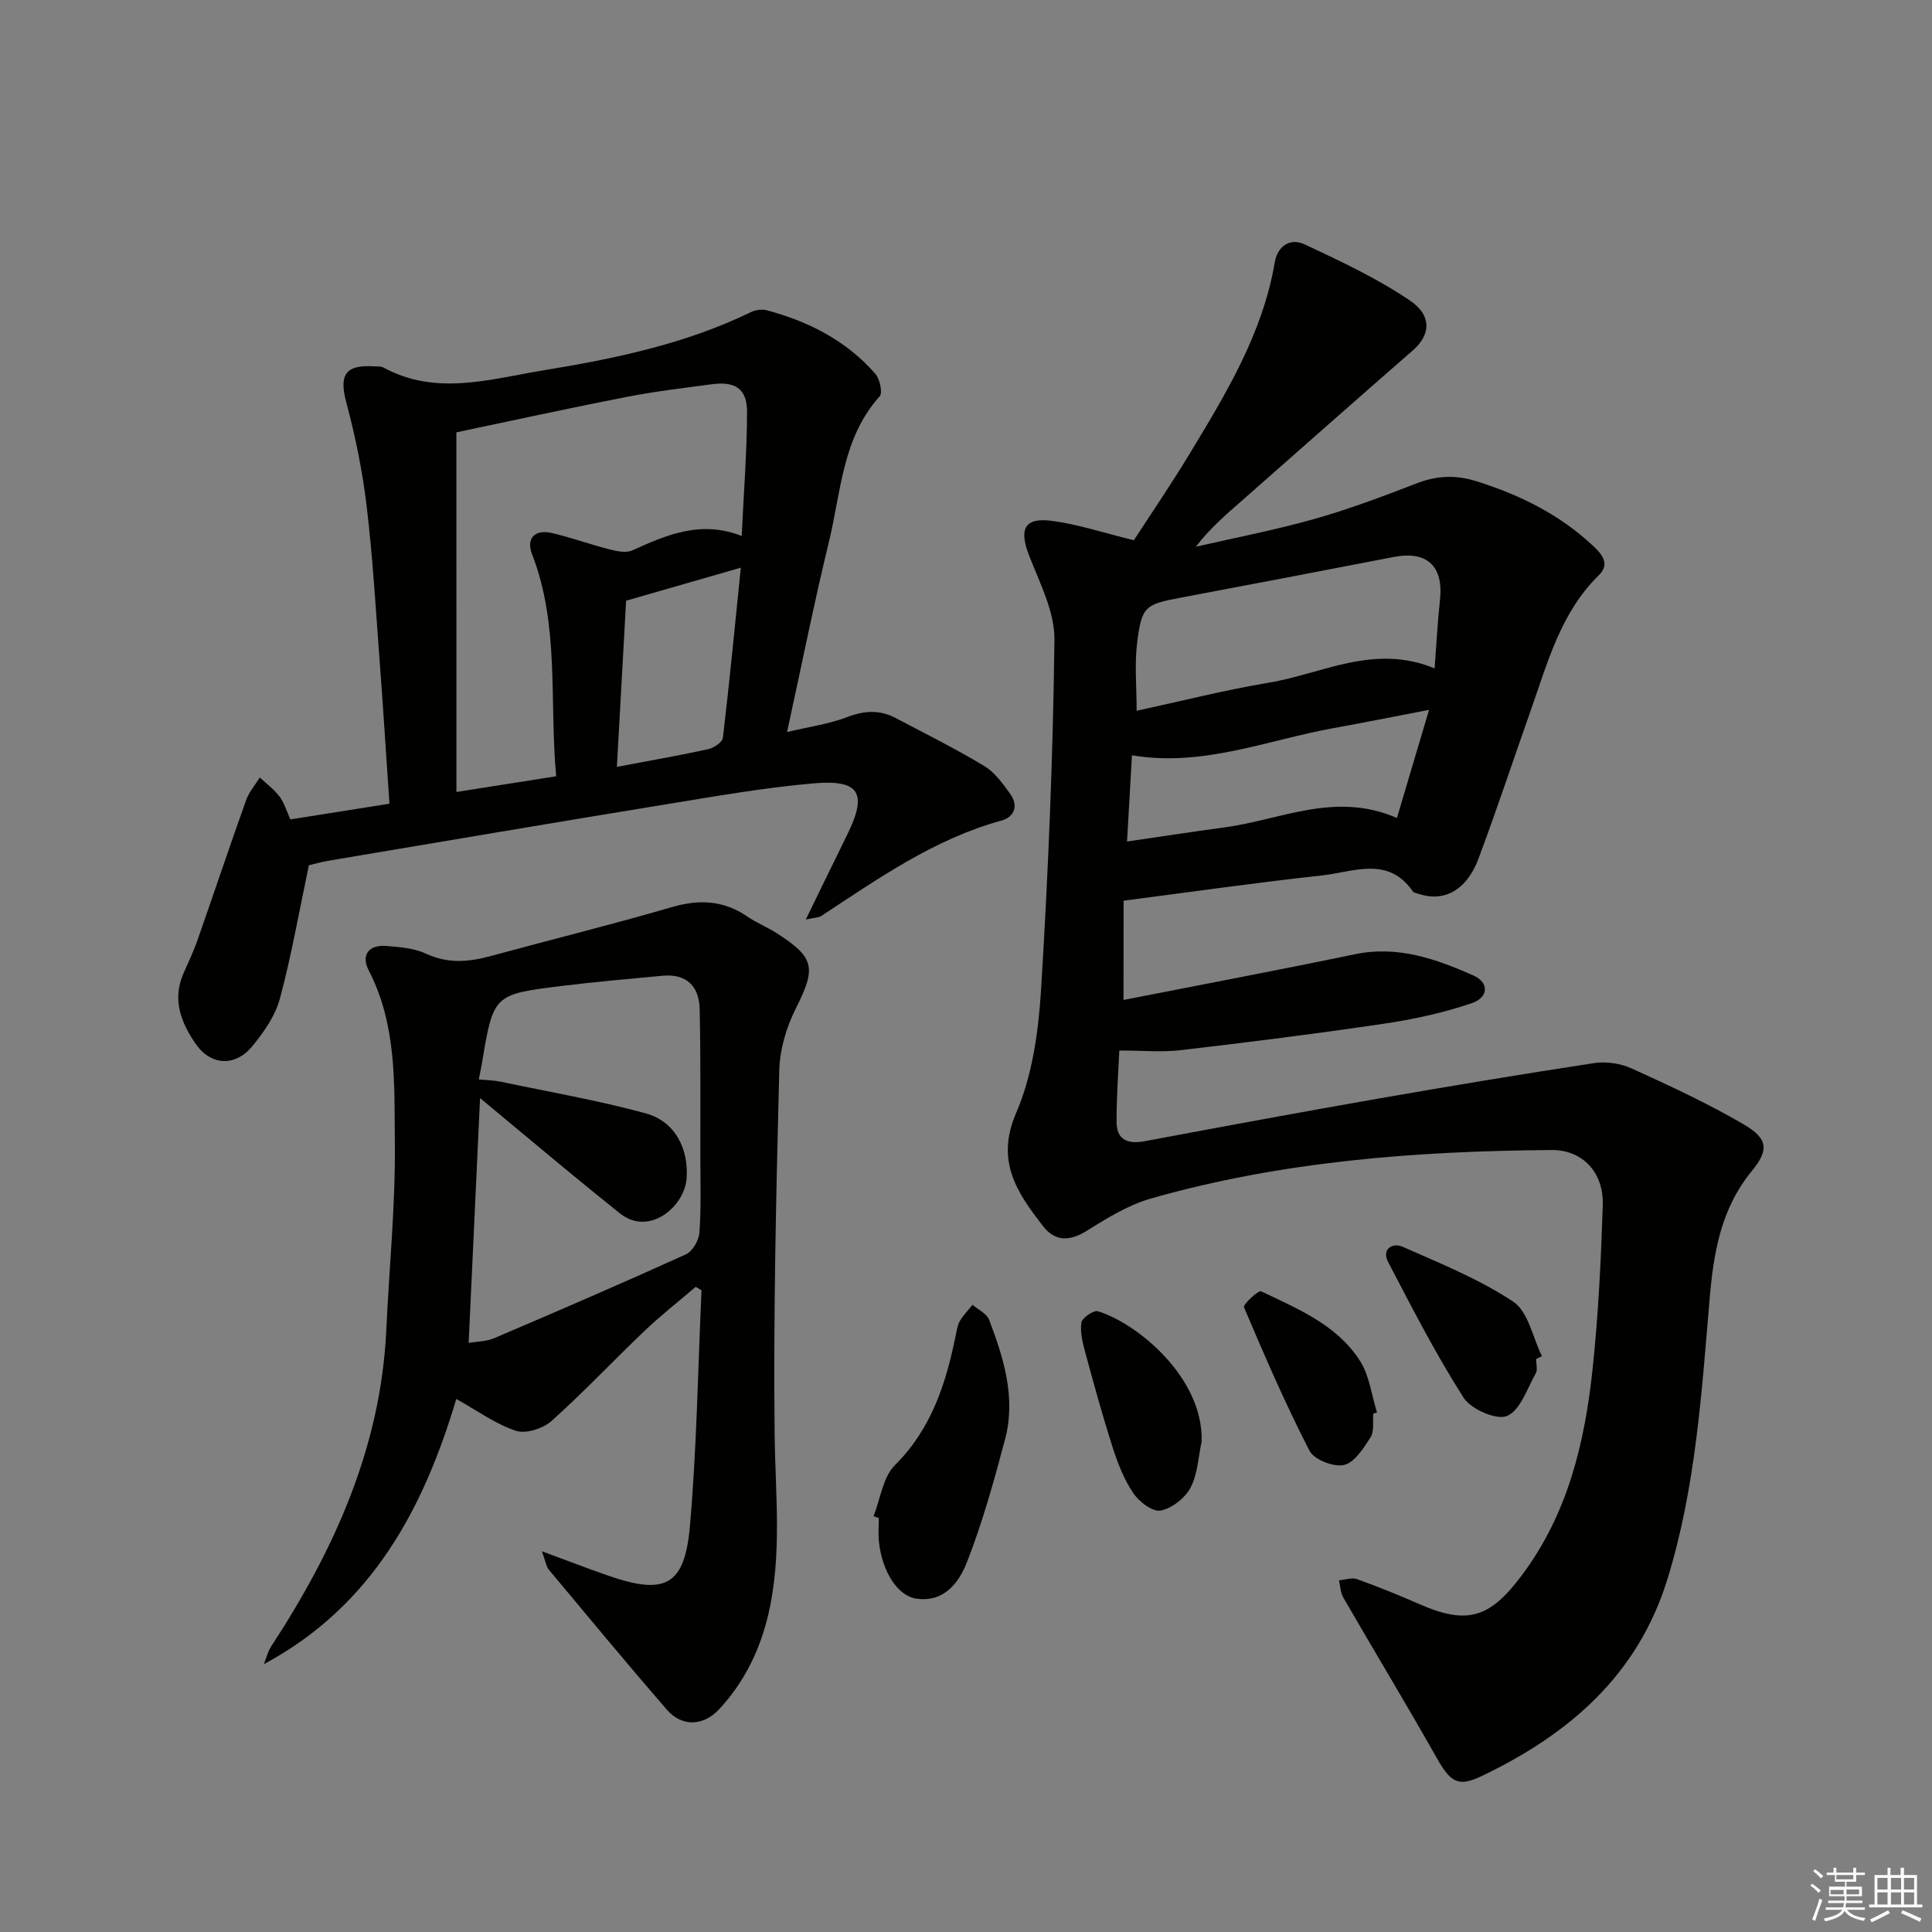
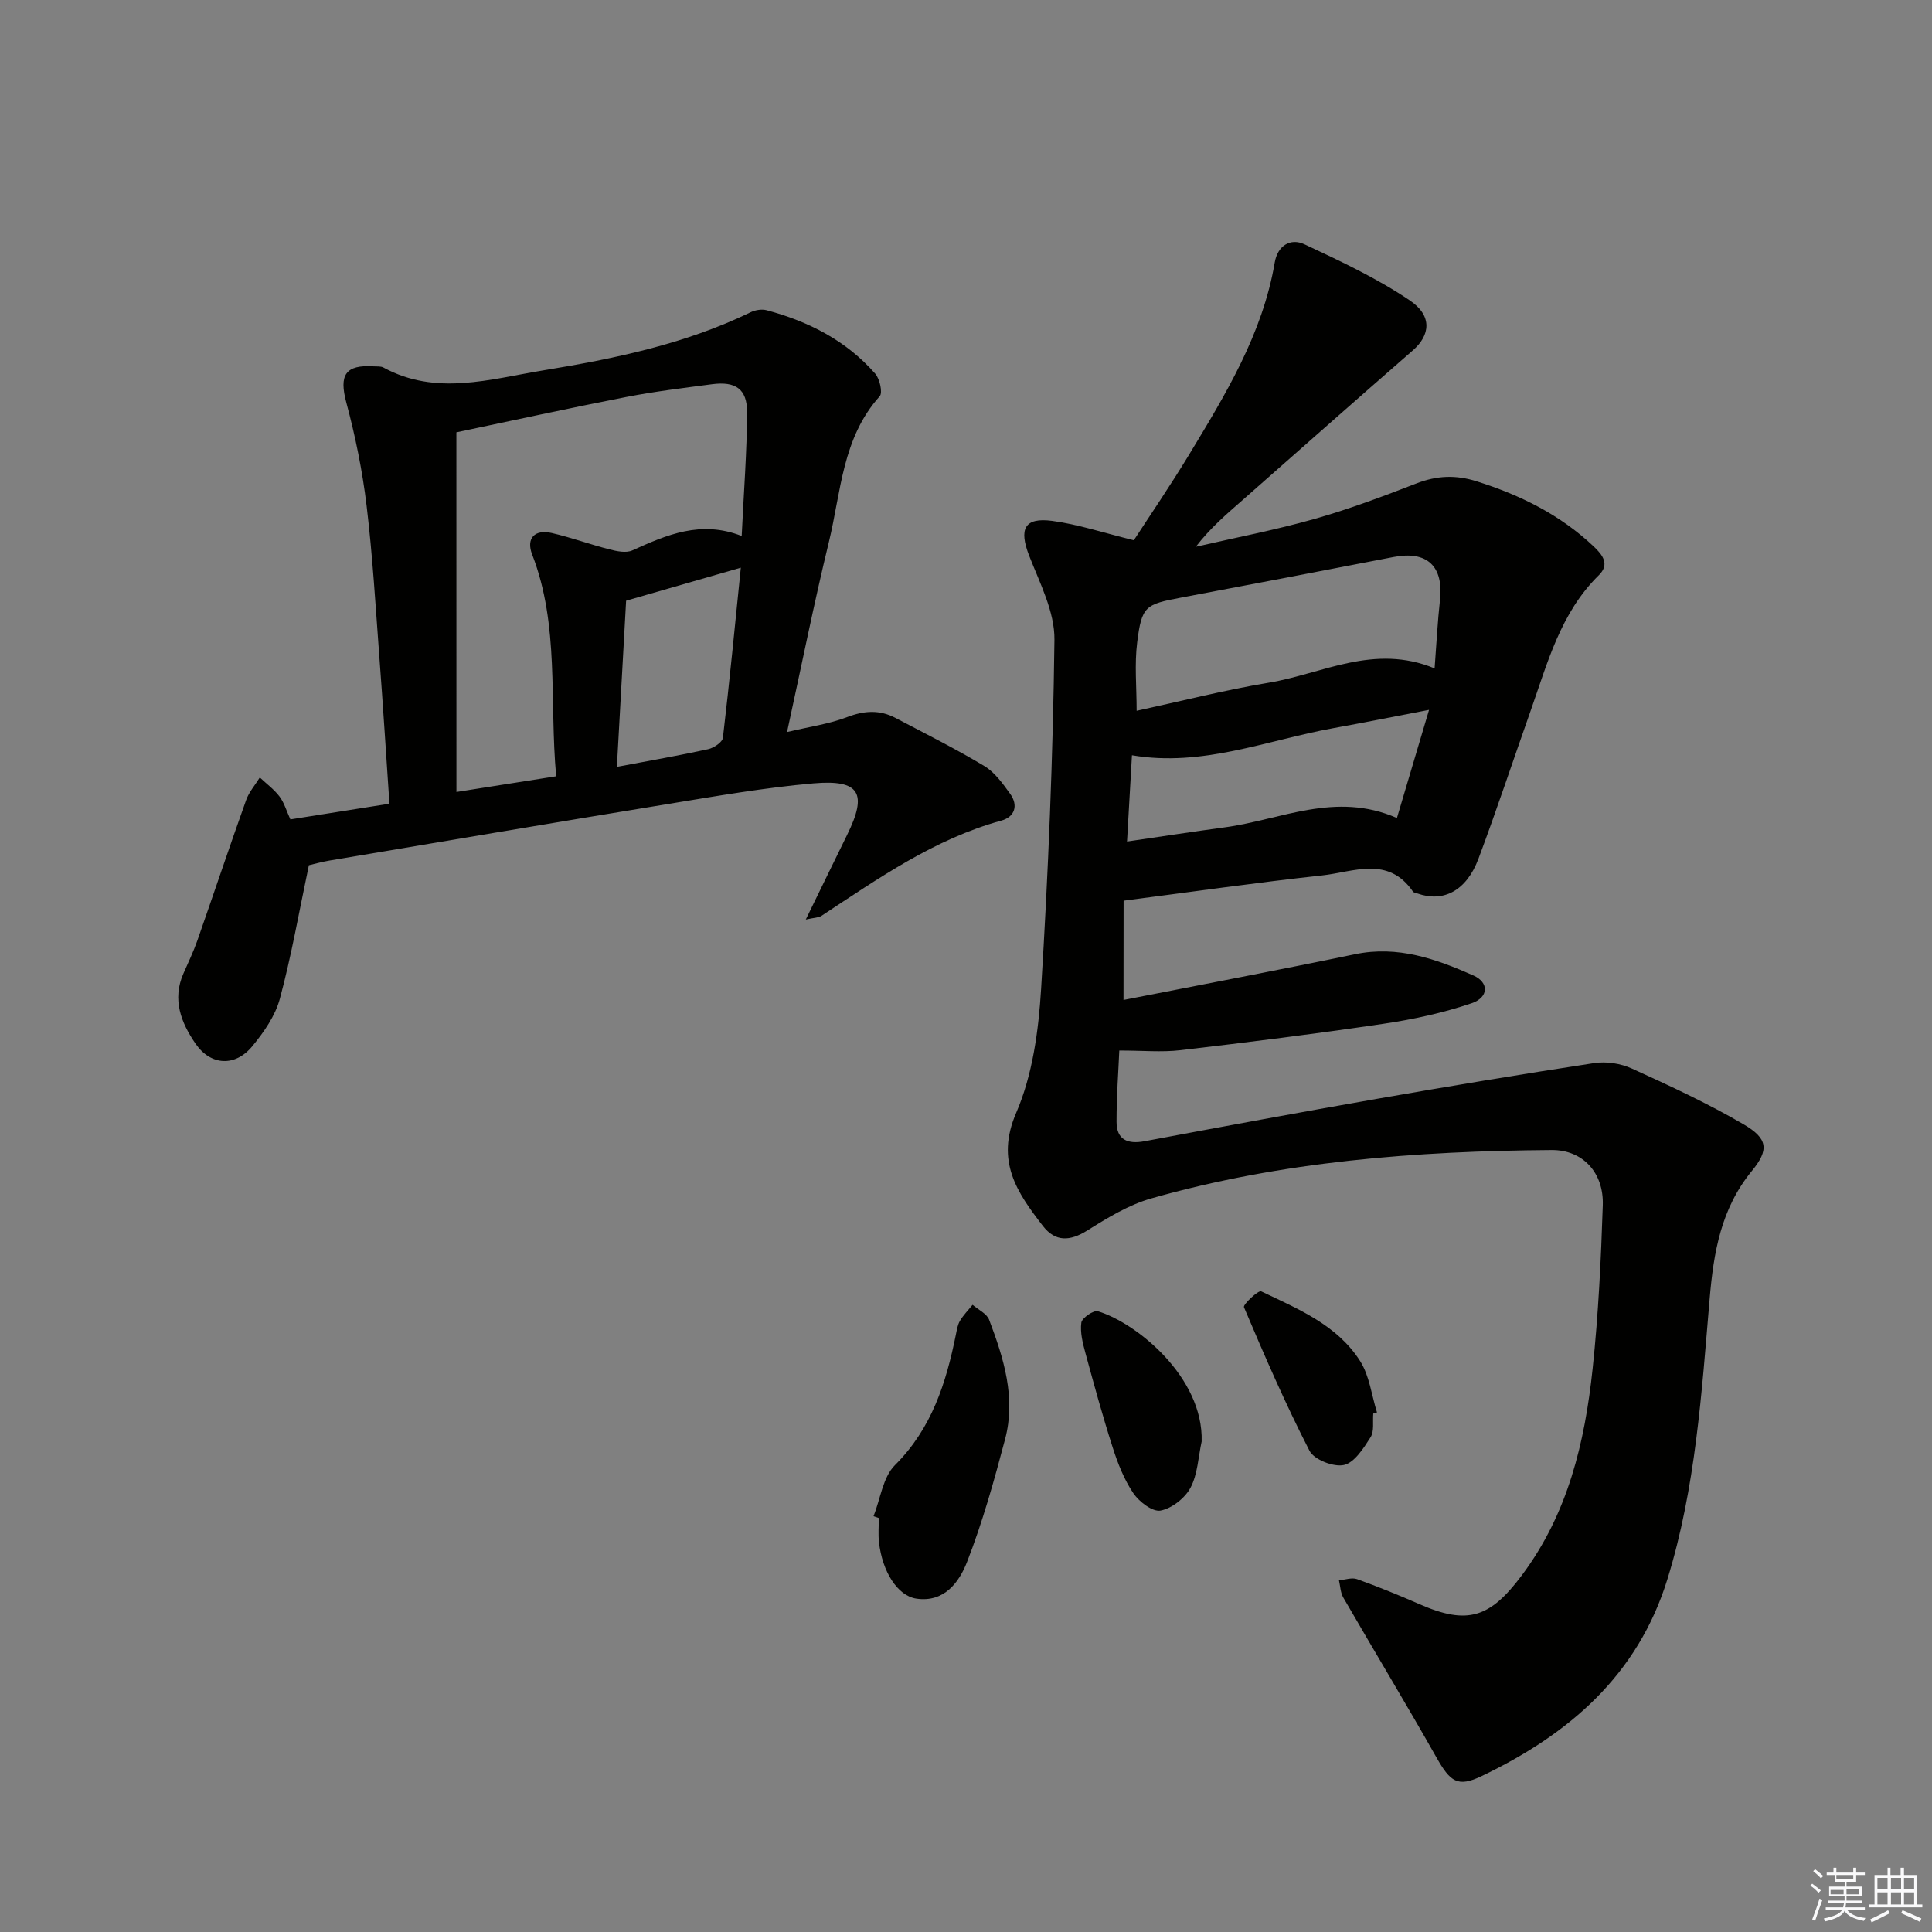
<svg xmlns="http://www.w3.org/2000/svg" enable-background="new 0 0 400 400" viewBox="0 0 400 400">
  <rect x="0" y="0" width="400" height="400" fill="#808080" stroke="none" />
  <g fill="#010100">
    <path d="m232.61 207.03c16.09-3.16 32.04-6.17 47.94-9.47 8.85-1.84 16.76.97 24.52 4.41 3.24 1.44 3.18 4.53-.39 5.74-5.91 2-12.11 3.35-18.3 4.26-13.96 2.07-27.97 3.82-41.98 5.46-3.87.45-7.83.07-12.66.07-.18 4.25-.58 9.51-.57 14.76 0 3.73 2.31 4.67 5.79 4.02 15.99-2.99 31.98-5.96 48.01-8.76 15.01-2.62 30.05-5.13 45.12-7.42 2.5-.38 5.48.08 7.79 1.14 7.83 3.56 15.68 7.19 23.1 11.53 5.08 2.97 5.31 5.29 1.71 9.68-6.38 7.78-7.91 16.83-8.73 26.48-1.66 19.5-2.89 39.07-8.73 57.99-6.17 20-20.45 32.17-38.47 40.8-4.99 2.39-6.49 1.2-9.38-3.9-6.28-11.1-12.88-22.02-19.27-33.07-.59-1.02-.61-2.36-.89-3.56 1.25-.11 2.66-.63 3.73-.25 4.36 1.57 8.66 3.31 12.9 5.17 10.01 4.39 14.64 2.84 21.22-5.95 9.55-12.75 13.05-27.51 14.67-42.82 1.19-11.23 1.73-22.54 2.1-33.83.22-6.72-4.14-11.46-10.61-11.41-27.98.21-55.78 2.32-82.84 10.01-4.69 1.33-9.09 4.02-13.28 6.65-3.6 2.26-6.62 2.38-9.19-.94-5.33-6.9-9.86-13.39-5.53-23.42 3.39-7.85 4.63-16.99 5.16-25.66 1.48-24.06 2.47-48.18 2.76-72.28.07-5.79-3.03-11.74-5.23-17.4-2.15-5.52-1.02-7.98 4.75-7.22 5.31.7 10.48 2.43 16.92 4.01 3.27-5.04 7.53-11.27 11.44-17.72 7.57-12.51 15.21-25 17.73-39.78.59-3.46 3.22-5.15 6.18-3.76 7.46 3.49 15.01 7.03 21.8 11.62 4.71 3.19 4.21 7.2.62 10.33-11.76 10.24-23.43 20.59-35.14 30.89-3.35 2.94-6.76 5.82-9.8 9.77 8.2-1.89 16.48-3.47 24.57-5.76 7.17-2.03 14.18-4.67 21.13-7.36 4.22-1.63 8.13-1.8 12.48-.42 9.03 2.85 17.27 6.92 24.2 13.48 1.84 1.74 3.36 3.69 1.07 5.94-7.96 7.8-10.64 18.2-14.17 28.19-3.6 10.18-6.98 20.43-10.77 30.54-2.49 6.63-7.26 9.09-12.64 7.17-.31-.11-.75-.15-.91-.38-5.13-7.49-12.36-4.05-18.83-3.35-13.53 1.47-27.02 3.41-41.08 5.23-.02 6.59-.02 13.16-.02 20.55zm64.41-68.65c.4-5.24.62-9.7 1.11-14.13.78-7.04-2.66-10.27-9.6-8.93-14.65 2.83-29.3 5.65-43.96 8.4-7.44 1.4-8.19 1.75-9.13 9.28-.57 4.55-.11 9.24-.11 14.16 9.24-2 18.24-4.3 27.38-5.82 11.08-1.84 21.75-8.14 34.31-2.96zm-63.68 35.85c7.13-1.04 13.65-2.05 20.19-2.93 11.65-1.56 22.95-7.52 35.69-1.94 2.26-7.62 4.34-14.61 6.65-22.39-7.48 1.43-13.62 2.67-19.78 3.78-13.76 2.48-27.1 8.11-41.73 5.62-.32 5.63-.64 11.23-1.02 17.86z" />
    <path d="m63.95 179.14c-2.08 9.86-3.64 18.86-6.01 27.64-.95 3.54-3.3 6.9-5.68 9.8-3.53 4.31-8.6 4.1-11.77-.49-2.97-4.31-4.89-9.12-2.52-14.52 1-2.28 2.08-4.53 2.9-6.87 3.39-9.67 6.64-19.4 10.09-29.05.6-1.68 1.87-3.13 2.83-4.68 1.38 1.3 2.95 2.45 4.08 3.94.97 1.28 1.43 2.95 2.25 4.74 6.79-1.08 13.45-2.13 20.51-3.25-.7-10.3-1.33-20.36-2.09-30.41-.78-10.44-1.39-20.9-2.64-31.29-.86-7.19-2.32-14.36-4.2-21.36-1.52-5.68-.24-7.88 5.71-7.49.66.04 1.43-.05 1.97.24 10.92 5.94 22.02 2.41 33.05.6 14.76-2.42 29.37-5.44 42.98-12.04.96-.47 2.31-.69 3.32-.42 8.68 2.32 16.49 6.29 22.48 13.14.94 1.08 1.58 3.95.92 4.68-7.77 8.63-8 19.82-10.52 30.17-3.08 12.69-5.64 25.5-8.66 39.34 4.63-1.1 8.71-1.66 12.46-3.1 3.53-1.35 6.72-1.54 9.99.18 6.17 3.24 12.42 6.37 18.38 9.95 2.17 1.3 3.83 3.64 5.36 5.76 1.74 2.41.95 4.78-1.8 5.54-13.91 3.82-25.47 11.98-37.27 19.73-.59.39-1.45.36-3.24.76 3.12-6.38 5.81-11.95 8.55-17.51 4.26-8.63 2.66-11.52-6.98-10.68-10.06.88-20.06 2.63-30.04 4.26-23.42 3.82-46.81 7.8-70.21 11.73-1.63.28-3.21.73-4.2.96zm30.55-15.17c7.37-1.16 13.83-2.18 20.65-3.25-1.44-15.74.73-31.19-4.97-45.91-1.3-3.35.51-5.27 4.04-4.46 4.03.92 7.94 2.37 11.96 3.39 1.52.39 3.45.8 4.74.21 7.12-3.22 14.18-6.3 22.64-2.98.43-9.16 1.09-17.42 1.11-25.68.01-4.77-2.4-6.38-7.25-5.74-5.91.78-11.84 1.49-17.69 2.63-11.84 2.31-23.62 4.89-35.24 7.33.01 24.93.01 49.36.01 74.46zm33.22-5.2c6.91-1.31 12.93-2.35 18.89-3.66 1.18-.26 2.95-1.44 3.06-2.36 1.39-11.75 2.52-23.52 3.71-35.22-7.92 2.28-15.37 4.42-23.75 6.84-.58 10.39-1.22 22.08-1.91 34.4z" />
-     <path d="m112.19 321.17c5.47 2.02 9.57 3.61 13.73 5.05 11.82 4.1 15.85 2.09 16.93-10.35 1.41-16.19 1.65-32.48 2.39-48.73-.4-.24-.8-.48-1.2-.72-3.55 3.04-7.24 5.93-10.62 9.15-6.47 6.16-12.6 12.7-19.26 18.65-1.75 1.56-5.3 2.69-7.35 2.01-4.25-1.42-8.05-4.2-12.34-6.59-6.67 22.36-17.25 42.8-39.83 54.9.49-1.22.78-2.55 1.48-3.63 13.08-20 22.73-41.23 23.86-65.58.6-12.95 1.91-25.9 1.77-38.83-.13-12.01.44-24.31-5.42-35.61-1.59-3.07-.07-5.32 3.6-5.04 2.79.22 5.78.44 8.25 1.59 4.57 2.14 8.91 1.73 13.5.48 12.45-3.4 25-6.49 37.39-10.1 5.68-1.66 10.72-1.44 15.64 1.93 1.91 1.31 4.12 2.19 6.08 3.44 7.96 5.1 8.19 7.22 3.98 15.59-1.96 3.88-3.32 8.49-3.43 12.81-.63 25.12-1.24 50.25-.96 75.37.14 12.46 1.57 24.87-1.29 37.2-1.73 7.44-4.98 14.1-10.18 19.7-3.31 3.57-7.74 3.7-10.87.09-8.27-9.55-16.33-19.29-24.43-28.99-.49-.58-.58-1.48-1.42-3.79zm-13.06-97.68c1.91.18 3.23.19 4.5.46 10.03 2.11 20.16 3.86 30.03 6.55 6.17 1.68 8.98 7.44 8.48 13.62-.46 5.61-7.67 11.97-13.8 7.09-3.76-3-7.49-6.05-11.2-9.11-5.92-4.89-11.82-9.82-17.75-14.76-.8 17.18-1.57 33.66-2.36 50.7 1.62-.29 3.63-.28 5.33-1 13.26-5.66 26.5-11.37 39.63-17.33 1.37-.62 2.69-2.87 2.81-4.46.38-5.13.21-10.31.2-15.47-.01-10.28.08-20.56-.14-30.84-.1-4.75-2.71-7.39-7.73-6.92-6.92.65-13.85 1.25-20.75 2.1-14.23 1.75-14.22 1.81-16.58 15.89-.16.96-.37 1.91-.67 3.48z" />
    <path d="m180.86 313.91c1.42-3.58 1.93-8.08 4.43-10.57 7.63-7.6 10.59-17.01 12.62-27.04.2-.97.35-2.02.85-2.85.71-1.19 1.72-2.21 2.6-3.3 1.18 1.02 2.95 1.82 3.43 3.1 3.02 7.95 5.57 16.13 3.31 24.69-2.27 8.59-4.67 17.2-7.89 25.46-1.62 4.16-4.7 8.43-10.48 7.58-3.9-.57-7.07-5.58-7.75-11.71-.18-1.64-.03-3.32-.03-4.98-.35-.12-.72-.25-1.09-.38z" />
-     <path d="m318.03 281.37c0 1 .36 2.19-.06 2.95-1.79 3.17-3.19 7.64-5.94 8.83-2.15.94-7.47-1.37-9-3.76-5.76-9.01-10.66-18.58-15.62-28.08-1.41-2.7.88-4.11 2.99-3.18 7.81 3.45 15.86 6.69 22.9 11.37 3.11 2.07 4.03 7.42 5.94 11.27-.4.21-.8.4-1.21.6z" />
+     <path d="m318.03 281.37z" />
    <path d="m248.79 298.45c-.71 3.23-.82 6.77-2.31 9.57-1.15 2.16-3.86 4.28-6.2 4.73-1.64.31-4.43-1.82-5.63-3.59-1.91-2.82-3.22-6.16-4.27-9.45-2.08-6.46-3.87-13.01-5.65-19.56-.56-2.06-1.13-4.29-.85-6.32.14-.97 2.55-2.62 3.43-2.35 8.19 2.51 21.86 13.77 21.48 26.97z" />
    <path d="m284.32 292.67c-.15 1.66.24 3.65-.56 4.9-1.44 2.26-3.32 5.24-5.51 5.74-2.13.48-6.18-1.1-7.13-2.94-4.98-9.68-9.32-19.7-13.57-29.73-.23-.54 2.97-3.56 3.56-3.28 7.64 3.64 15.74 6.96 20.49 14.44 1.94 3.05 2.37 7.06 3.49 10.63-.25.07-.51.16-.77.24z" />
  </g>
  <path d="m374.8 390.4.4-.4c.7.5 1.3 1 1.8 1.4l-.5.5c-.5-.6-1.1-1.1-1.7-1.5zm1 7.3-.6-.3c.5-1.4 1.1-2.8 1.5-4.3.2.1.4.2.6.3-.5 1.3-1 2.8-1.5 4.3zm-.4-10.3.4-.4c.4.3 1 .8 1.7 1.4l-.5.5c-.4-.5-1-1-1.6-1.5zm2.5.3h1.7v-1h.6v1h3.5v-1h.6v1h1.8v.5h-1.8v1.4h-2v1h3.2v2h-3.2v.9h3.3v.5h-3.4c0 .3-.1.6-.1.9h4v.5h-3.7c.7.9 1.9 1.5 3.8 1.7-.1.2-.2.4-.3.6-2.1-.4-3.5-1.1-4-2.1-.4 1-1.8 1.7-4 2.2-.1-.2-.2-.4-.3-.6 2.1-.4 3.4-1 3.8-1.8h-3.4v-.5h3.6c.1-.3.1-.6.2-.9h-3.3v-.5h3.4c0-.3 0-.6 0-.9h-3.2v-2h3.3v-1h-2.1v-1.4h-1.7v-.5zm1.1 3.5v1h2.7c0-.3 0-.4 0-.4 0-.1 0-.2 0-.2 0-.1 0-.2 0-.3h-2.7zm1.2-3v.9h3.5v-.9zm4.7 3h-2.6v.6.4h2.6z" fill="#fafafb" />
  <path d="m393.6 386.7h.6v1.5h2.7v6.1h1.1v.6h-11v-.6h1.1v-6.1h2.7v-1.5h.6v1.5h2.1v-1.5zm-2.7 8.8.4.6c-1.2.6-2.5 1.3-3.8 1.9-.1-.2-.2-.4-.3-.6 1.2-.6 2.5-1.2 3.7-1.9zm-2.2-6.7v2.4h2.1v-2.4zm0 3v2.5h2.1v-2.5zm2.8-3v2.4h2.1v-2.4zm0 3v2.5h2.1v-2.5zm6 6.1c-1.4-.7-2.7-1.3-3.9-1.8l.3-.6c1.5.6 2.7 1.2 3.9 1.7zm-1.2-9.1h-2.1v2.4h2.1zm-2.1 3v2.5h2.1v-2.5z" fill="#fafafb" />
</svg>